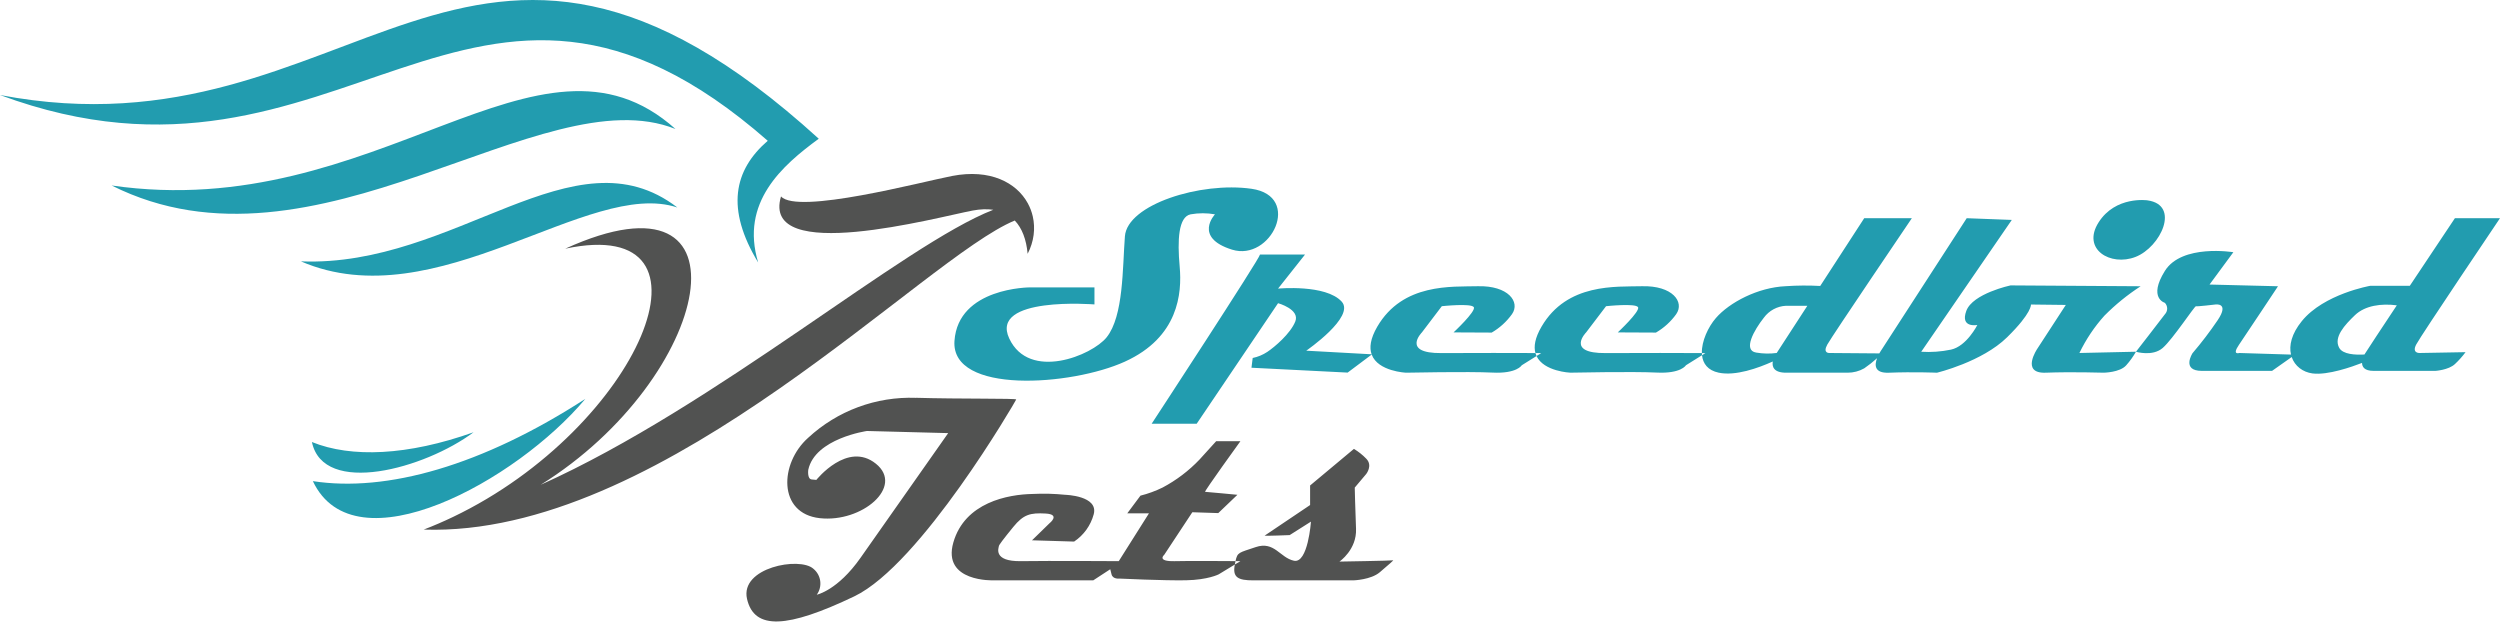
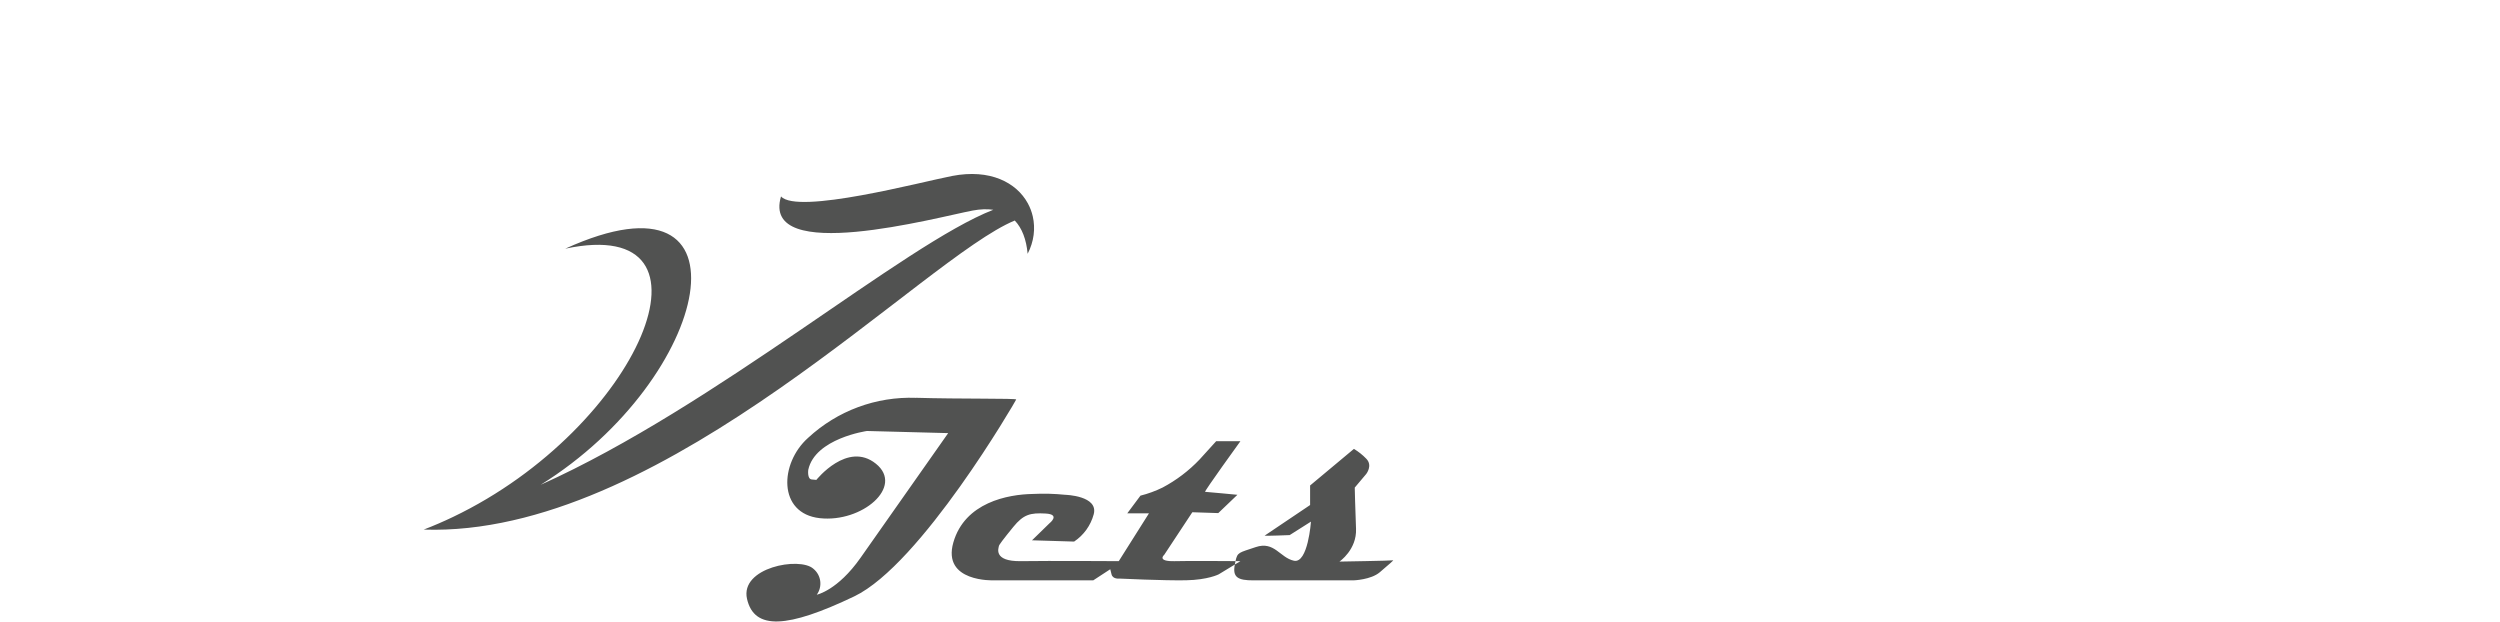
<svg xmlns="http://www.w3.org/2000/svg" id="Layer_1" data-name="Layer 1" viewBox="0 0 1372.89 341.32">
  <defs>
    <style>      .cls-1 {        fill: #515251;      }      .cls-2, .cls-3 {        fill: #229caf;      }      .cls-3 {        fill-rule: evenodd;      }    </style>
  </defs>
-   <path class="cls-3" d="M61.31,101.86C207.56,123.05,295.74,3.5,370.94,70.84c-73.75-29.52-197.51,87.3-309.63,31.02Zm110.5,162.36c22.94,48.78,111.98-.13,149.64-45.19-56.68,36.7-109.17,51.45-149.64,45.19Zm-6.58-120.69c74.57,32.16,157.99-45.88,206.76-29.57-56.82-43.68-121.7,32.95-206.76,29.57ZM449.62,76.18C256.28-99.82,195.15,89.44,0,52.18c188.54,69.87,258.66-117.64,421.61,25.13-18.68,16.16-23.12,37.35-5.26,66.84-9.95-33.05,13.15-53.22,33.28-67.97Zm-189.55,161.19c-36.2,12.88-67.19,14.15-88.78,5.37,6.29,30.01,62.01,14.63,88.78-5.37Z" />
  <path class="cls-1" d="M557.27,121.1c-49.75,20.46-189.11,169.32-318.4,169.82-2.07,.01-4.14-.02-6.2-.09,5.51-2.12,10.88-4.44,16.12-6.95,102.14-48.87,152.47-166.64,61.6-147.31,106.16-48.28,80.86,70.96-13.5,129.67,96.76-43.52,199.21-131.79,248.58-151.04-3.34-.49-7.12-.37-11.32,.42-19.1,3.59-116.5,30.11-105.26-7.76,8.99,10.15,77.44-8.05,93.96-11.23,20.87-4.02,35.35,3.6,41.58,15.02,1.23,2.25,2.14,4.65,2.71,7.14,1.53,6.62,.68,13.86-2.81,20.59-.71-7.89-3.08-14.09-7.06-18.28Zm207.72,186.6c-.7,.23-29.42,.7-29.42,.7,0,0,9.57-6.54,9.1-17.98-.46-11.45-.7-22.66-.7-22.66l6.3-7.47s3.73-4.67,0-8.41c-2.01-2.08-4.28-3.89-6.76-5.37l-24.06,20.09v10.74l-24.98,16.81c.7,.24,13.76-.3,13.76-.3l11.69-7.4s-1.63,23.12-9.34,21.48c-7.7-1.63-10.73-10.97-21.01-7.48-9.25,3.15-10.01,2.7-11.08,7.7,1.67,.02,2.67,.02,2.67,.02l-3.05,1.85c-1.39,7.01,1.64,8.73,10.28,8.69,8.64-.04,54.88,0,54.88,0,0,0,9.59-.28,14.48-4.48,4.9-4.21,7.94-6.77,7.24-6.54Zm-119.8,.47c-10.28,.24-5.84-3.51-5.84-3.51l15.42-23.36,14.25,.47,10.51-10.05s-17.05-1.63-17.75-1.63,19.39-27.79,19.39-27.79h-13.31s-3.03,3.27-9.11,10.04c-5.9,6.2-12.76,11.4-20.32,15.41-3.88,1.9-7.95,3.39-12.14,4.44l-7.24,9.71h11.91l-16.58,26.26s-38.07-.24-53.72,0c-15.65,.24-12.14-7.48-12.14-8.17s2.34-3.74,7.94-10.63c5.61-6.89,9.34-7.82,17.75-7.35,8.41,.46,2.1,5.37,2.1,5.37l-9.57,9.33,23.12,.7c5.27-3.52,9.09-8.83,10.75-14.94,2.8-10.28-15.65-10.75-15.65-10.75-5.9-.6-11.84-.76-17.75-.46-13.78,.23-37.36,4.67-43.67,26.63-6.3,21.95,22.19,20.81,22.19,20.81h54.64l9.34-6.1,.7,2.8c.7,2.79,4.27,2.33,4.27,2.33,0,0,24.46,1.17,36.6,.94,12.14-.23,17.98-3.27,17.98-3.27l8.86-5.38c.14-.7,.26-1.32,.38-1.87-6.84-.05-25.05-.18-33.3,.02Zm-142.22-89.69c-21.86-.8-43.13,7.09-59.18,21.95-15.73,14.01-16.73,41.57,6.4,44.13,23.12,2.57,46.47-17.28,30.82-29.9-15.64-12.61-32.7,8.88-32.7,8.88l-2.57-.24c-2.56-.24-1.87-5.32-1.87-5.32,3.74-17.24,32.22-21.3,32.22-21.3l44.61,1.17s-35.5,50.44-48.1,68.43c-12.61,17.98-24.06,20.31-24.06,20.31,3.25-4.49,2.43-10.74-1.87-14.25-7.48-6.77-40.4-.7-36.43,16.58,3.97,17.28,22.19,16.11,58.85-1.4s88.74-107.43,88.97-108.13c.23-.7-31.06-.23-55.11-.94Z" />
-   <path class="cls-2" d="M1326.88,189.18c2.57-4.91,46.01-69.36,46.01-69.36h-24.76s-12.31,18.41-24.77,37.13h-21.7s-25.46,4.43-37.6,19.39c-5.66,6.97-7.11,13.38-5.95,18.38l-28.37-.87s-4.21,1.4-.24-4.43c3.97-5.84,21.48-32.22,21.48-32.22l-37.6-.94,13.08-17.75s-28.28-4.67-37.61,10.28c-9.33,14.94,0,17.51,0,17.51,1.69,1.76,1.69,4.55,0,6.31-2.79,3.75-15.87,20.55-15.87,20.55,0,0,9.11,2.8,14.71-2.1s17.52-23.12,18.22-22.88c.7,.23,10.51-.94,10.51-.94,0,0,8.17-1.39,1.4,8.64-4.25,6.27-8.85,12.31-13.78,18.07,0,0-6.31,9.72,5.13,9.72h38.54l10.79-7.6c1.7,4.97,6.13,8.3,11.4,9,8.4,1.09,21.78-3.66,27.23-5.78,.03,2.09,1.19,4.38,6.4,4.38h33.87s7.24-.46,10.74-3.74c2.13-2,4.09-4.19,5.84-6.54l-25.23,.46s-4.43,.23-1.87-4.67Zm-28.43,5.5c-4.99,.28-11.83-.04-13.84-3.63-3.27-5.84,3.02-12.61,8.63-17.98,5.58-5.34,14.61-6.52,22.98-5.39-8.26,12.43-15.48,23.38-17.78,27Zm-146.02-72.52c9.34-14.72,26.86-12.14,26.86-12.14,18.22,2.56,7.24,25.69-6.54,31.06-13.78,5.37-29.66-4.2-20.32-18.91Zm3.27,51.15c6.02-6.07,12.68-11.47,19.85-16.11l-71.46-.47s-20.79,4.44-24.29,14.02c-3.5,9.57,6.07,7.71,6.07,7.71,0,0-5.84,11.67-14.48,13.54-5.37,1.12-10.87,1.52-16.34,1.17l49.74-72.4-24.76-.94-46.7,72.16s-.61,.84-1.3,2.08l-27.43-.22s-3.84,.23-1.1-4.67c2.74-4.91,46.41-69.36,46.41-69.36h-26.16l-24.16,37.22c-6.34-.35-12.7-.31-19.04,.13-15.18,.68-30.83,8.89-38.3,17.53-4.19,4.84-7.86,12.69-7.66,19.21,1.25,0,1.95,0,1.95,0l-1.87,1.16c.5,4.58,3.15,8.33,9.21,9.6,9.17,1.91,21.51-2.48,29.66-6.16-.46,2.64,.26,6.22,7.48,6.16,11.44-.07,33.63,0,33.63,0,3.19,0,6.34-.82,9.11-2.4,2.46-1.7,4.82-3.55,7.04-5.56-1.43,3.75-1.56,8.29,6.5,7.97,13.55-.55,26.39,0,26.39,0,0,0,24.76-5.92,38.53-19.47,13.78-13.54,13.08-17.98,13.08-17.98l19.15,.23-15.65,24.05s-9.34,13.71,4.67,13.16c14.02-.55,31.76,0,31.76,0,0,0,8.88-.08,12.38-4.05,2.04-2.29,3.85-4.8,5.37-7.47l-31.06,.7c3.6-7.47,8.23-14.39,13.78-20.55Zm-180,20.52c-3.75,.51-7.54,.43-11.27-.21-7.47-1.17-1.17-12.38,4.2-19.15,2.85-3.9,7.32-6.31,12.14-6.55h11.75l-16.82,25.9Zm-41.11,.07c.01,.4,.04,.79,.08,1.17l-8.83,5.52s-2.67,4.68-16.04,4.01c-13.36-.67-47.46,.06-47.46,.06,0,0-14.55-.6-18.55-9.15l2.57-1.6s-1.15,0-3.17-.02c-.99-3.55-.31-8.26,3.35-14.52,14.04-24.06,41.03-21.81,55.11-22.19,16.82-.45,23.53,8.65,18.85,15.33-2.95,4.13-6.75,7.57-11.13,10.13l-20.96-.1s12.31-11.48,11.14-13.81c-1.17-2.34-17.58-.58-17.58-.58l-10.94,14.39s-11.41,11.54,10.7,11.36c17.25-.13,45.27-.04,52.87,0Zm-91.4,0c.16,.57,.36,1.11,.6,1.62l-8.13,5.08s-2.67,4.68-16.04,4.01c-13.37-.67-47.46,.06-47.46,.06,0,0-15.45-.64-18.88-9.96l.16-.13h-.21c-1.29-3.63-.76-8.55,3.12-15.21,14.04-24.06,41.03-21.81,55.12-22.19,16.82-.45,23.52,8.65,18.85,15.33-2.96,4.13-6.75,7.57-11.14,10.13l-20.95-.1s12.31-11.48,11.14-13.81c-1.17-2.34-17.59-.58-17.59-.58l-10.93,14.39s-11.42,11.54,10.7,11.36c16.43-.13,42.63-.04,51.65-.02Zm-89.96,.67c0,.05,.03,.1,.04,.14l-13.21,9.9-52.81-2.67,.67-5.35c2.86-.59,5.59-1.73,8.02-3.34,4.02-2.67,12.7-10.03,15.38-16.71,2.67-6.68-9.47-10.04-9.47-10.04l-44.68,66.19h-24.73s59.5-90.91,59.5-92.92h24.73l-14.82,18.72s26.18-2.49,34.95,7.15c7.57,8.32-19.47,26.94-19.47,26.94l35.89,1.98Zm-135.49,4.02c-29.42,13.38-95.6,18.05-93.59-11.36,2.01-29.41,41.45-29.41,41.45-29.41h35.43v9.36s-57.78-4.7-46.79,18.72,45.45,9.36,53.48-.67c9.34-11.67,8.69-38.1,10.03-55.49,1.34-17.38,41.45-30.07,69.52-26.07,28.08,4.01,10.7,40.11-10.7,33.42-21.39-6.69-9.36-19.39-9.36-19.39-4.43-.78-8.95-.78-13.37,0-6.68,1.33-7.36,14.04-6.01,28.74,1.33,14.71-.67,38.78-30.08,52.14Z" />
</svg>